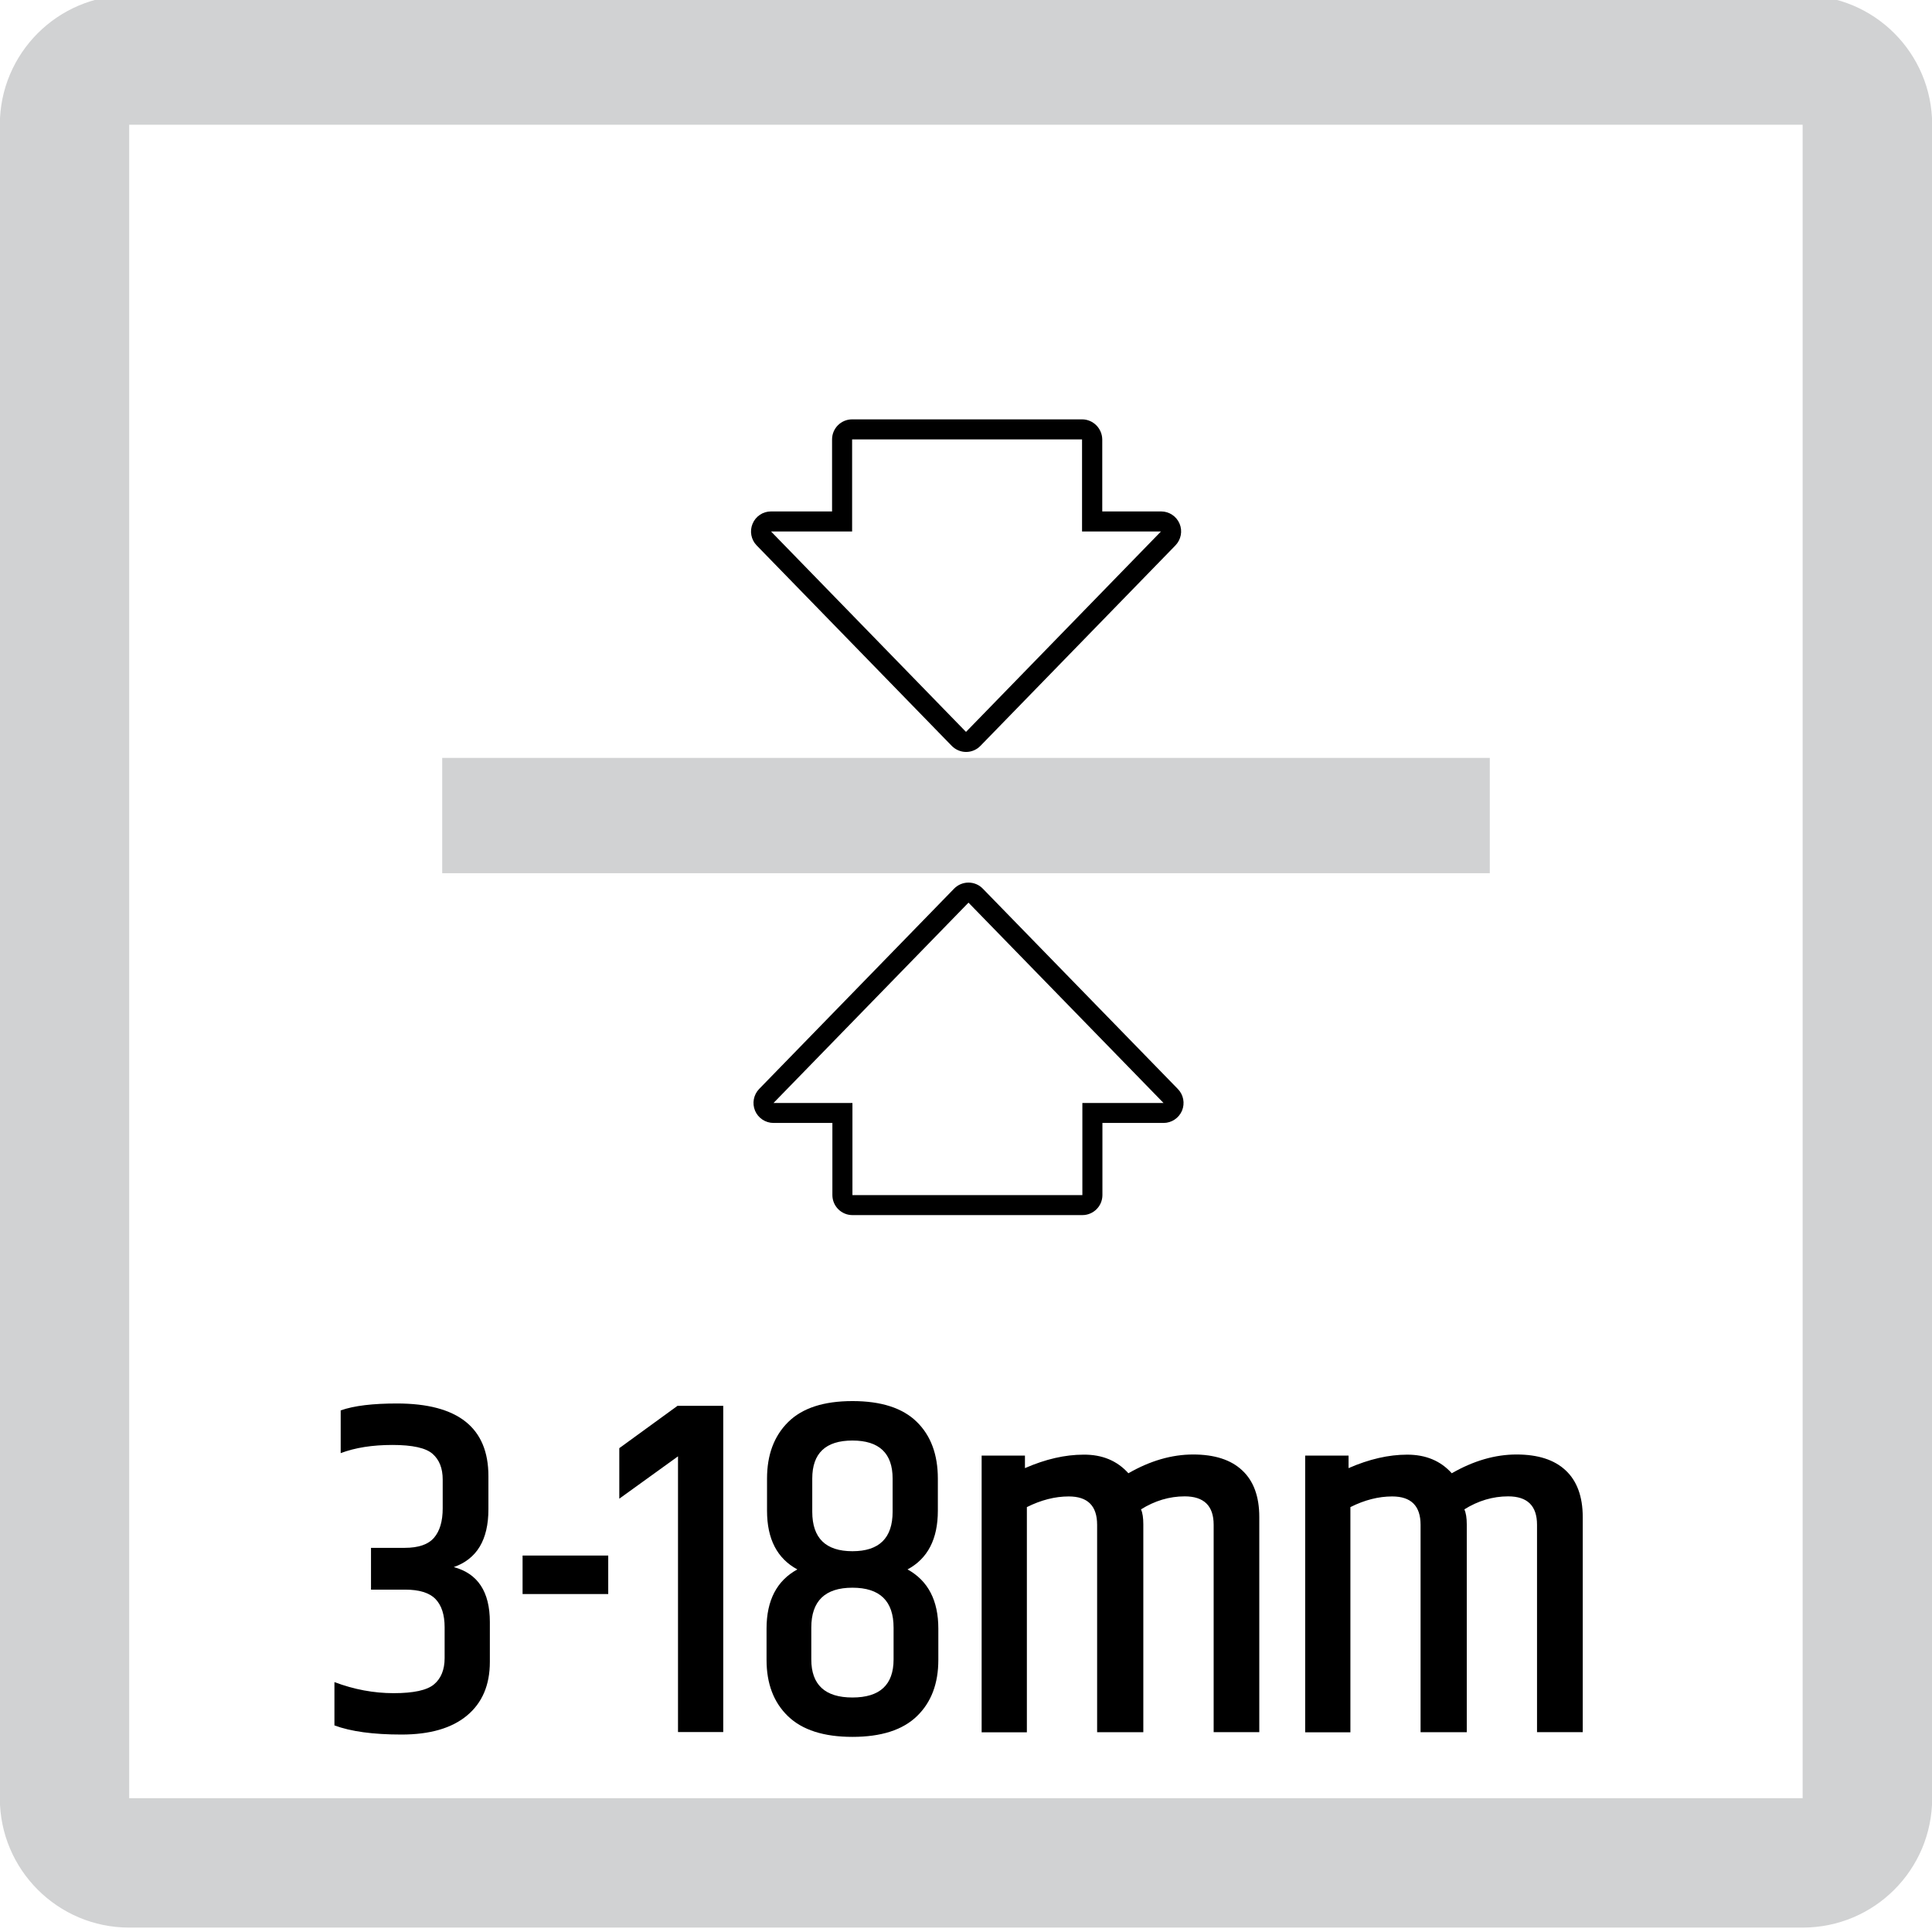
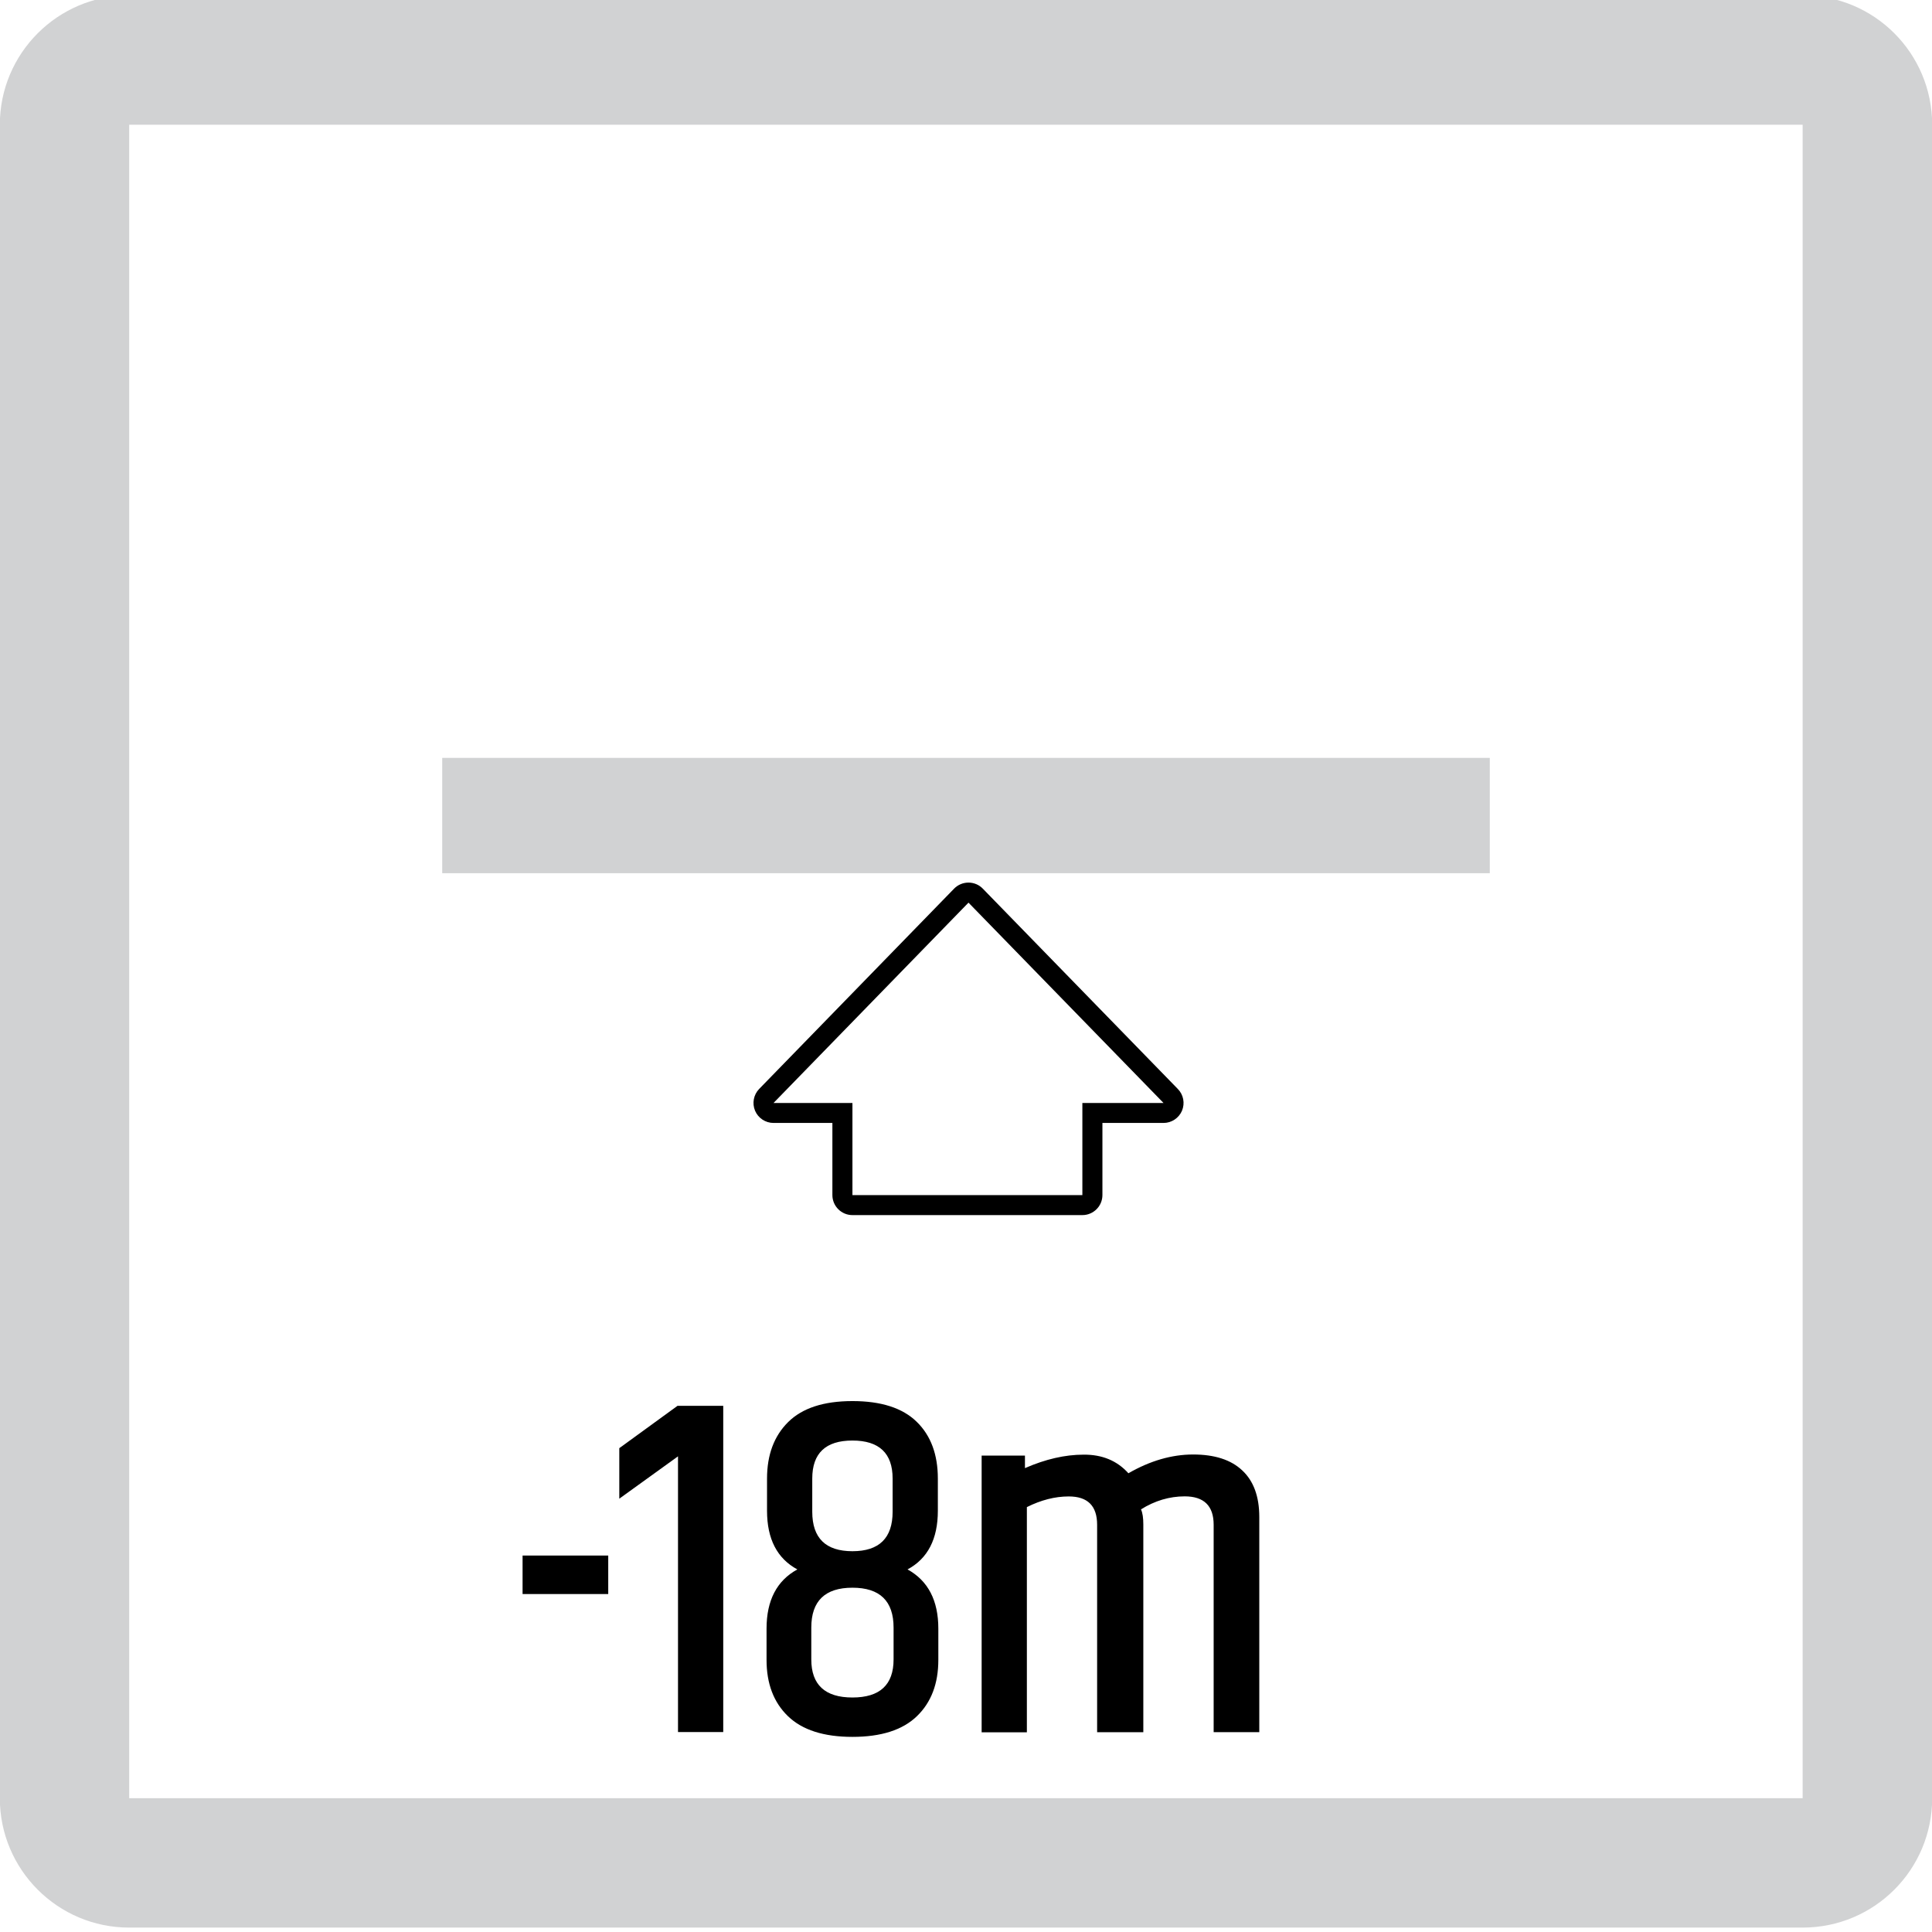
<svg xmlns="http://www.w3.org/2000/svg" xmlns:xlink="http://www.w3.org/1999/xlink" version="1.1" id="Layer_1" x="0px" y="0px" width="24.09px" height="24.09px" viewBox="0 0 24.09 24.09" enable-background="new 0 0 24.09 24.09" xml:space="preserve">
  <g>
    <defs>
      <rect id="SVGID_1_" x="-0.002" y="-0.059" width="24.094" height="24.094" />
    </defs>
    <clipPath id="SVGID_2_">
      <use xlink:href="#SVGID_1_" overflow="visible" />
    </clipPath>
    <path clip-path="url(#SVGID_2_)" fill="#D1D2D3" d="M1.611,24.035h20.866c0.895,0,1.615-0.723,1.615-1.613V1.555   c0-0.891-0.721-1.613-1.615-1.613H1.611c-0.891,0-1.613,0.723-1.613,1.613v20.867C-0.002,23.312,0.72,24.035,1.611,24.035    M1.611,1.555h20.866v20.867H1.611V1.555z" />
  </g>
  <g>
    <rect x="5.514" y="9.45" fill="#D1D2D3" width="13.062" height="1.438" />
    <g>
      <path d="M12.076,11.255l2.432,2.498h-1.012v1.149h-2.867v-1.149H9.645L12.076,11.255 M12.076,11.005L12.076,11.005    c-0.067,0-0.132,0.027-0.179,0.075l-2.431,2.498c-0.07,0.072-0.09,0.18-0.051,0.272c0.039,0.092,0.13,0.152,0.23,0.152h0.734    v0.899c0,0.138,0.112,0.25,0.25,0.25h2.867c0.138,0,0.25-0.112,0.25-0.25v-0.899h0.762c0.101,0,0.191-0.061,0.23-0.152    c0.039-0.093,0.019-0.2-0.052-0.272l-2.432-2.498C12.208,11.032,12.143,11.005,12.076,11.005L12.076,11.005z" />
    </g>
    <g>
-       <path d="M13.492,5.479v1.148h0.984l-2.431,2.499L9.614,6.627h1.011V5.479H13.492 M13.492,5.229h-2.867    c-0.138,0-0.25,0.112-0.25,0.25v0.898H9.614c-0.101,0-0.191,0.06-0.23,0.153c-0.039,0.092-0.019,0.2,0.051,0.271l2.432,2.499    c0.047,0.048,0.112,0.076,0.179,0.076s0.132-0.027,0.179-0.076l2.431-2.499c0.07-0.072,0.091-0.179,0.052-0.271    c-0.039-0.093-0.13-0.153-0.23-0.153h-0.734V5.479C13.742,5.341,13.63,5.229,13.492,5.229L13.492,5.229z" />
-     </g>
+       </g>
  </g>
  <g>
-     <path d="M4.95,17.5c0.76,0,1.14,0.302,1.14,0.905v0.414c0,0.381-0.144,0.62-0.432,0.721c0.3,0.08,0.45,0.308,0.45,0.684v0.498   c0,0.288-0.095,0.511-0.285,0.669s-0.462,0.237-0.816,0.237S4.374,21.59,4.17,21.514v-0.54c0.244,0.092,0.49,0.138,0.738,0.138   s0.416-0.036,0.504-0.11s0.132-0.184,0.132-0.327V20.29c0-0.156-0.038-0.273-0.114-0.352c-0.076-0.078-0.202-0.117-0.378-0.117   H4.626V19.3h0.42c0.172,0,0.294-0.042,0.366-0.126c0.072-0.084,0.108-0.206,0.108-0.366v-0.36c0-0.14-0.042-0.246-0.126-0.32   s-0.251-0.111-0.501-0.111s-0.465,0.034-0.645,0.102v-0.533C4.416,17.527,4.65,17.5,4.95,17.5z" />
    <path d="M6.516,19.396h1.068v0.48H6.516V19.396z" />
    <path d="M9.018,17.529v4.068H8.454v-3.438l-0.732,0.528v-0.63l0.726-0.528H9.018z" />
    <path d="M11.694,18.436v0.402c0,0.352-0.126,0.596-0.378,0.731c0.256,0.141,0.384,0.387,0.384,0.738v0.39   c0,0.297-0.089,0.53-0.267,0.702c-0.178,0.172-0.446,0.258-0.804,0.258s-0.626-0.086-0.804-0.258   c-0.178-0.172-0.267-0.405-0.267-0.702v-0.39c0-0.352,0.128-0.598,0.384-0.738c-0.252-0.136-0.378-0.38-0.378-0.731v-0.402   c0-0.296,0.088-0.531,0.264-0.705c0.176-0.174,0.443-0.261,0.801-0.261s0.625,0.086,0.801,0.258   C11.606,17.899,11.694,18.136,11.694,18.436z M11.142,20.691v-0.396c0-0.332-0.171-0.498-0.513-0.498   c-0.342,0-0.513,0.166-0.513,0.498v0.396c0,0.316,0.171,0.475,0.513,0.475C10.971,21.166,11.142,21.008,11.142,20.691z    M10.128,18.436v0.414c0,0.328,0.167,0.492,0.501,0.492s0.501-0.164,0.501-0.492v-0.414c0-0.315-0.167-0.474-0.501-0.474   S10.128,18.12,10.128,18.436z" />
    <path d="M14.07,18.37c0.271-0.156,0.541-0.234,0.807-0.234s0.471,0.065,0.612,0.198c0.142,0.132,0.213,0.326,0.213,0.582v2.682   h-0.569v-2.586c0-0.236-0.121-0.354-0.361-0.354c-0.191,0-0.373,0.055-0.545,0.162c0.02,0.044,0.029,0.106,0.029,0.187v2.592H13.68   v-2.586c0-0.236-0.117-0.354-0.354-0.354c-0.172,0-0.346,0.045-0.522,0.133v2.808H12.24v-3.45h0.54v0.156   c0.256-0.112,0.5-0.168,0.731-0.168C13.744,18.136,13.93,18.214,14.07,18.37z" />
-     <path d="M18.102,18.37c0.272-0.156,0.541-0.234,0.807-0.234c0.267,0,0.471,0.065,0.613,0.198c0.141,0.132,0.213,0.326,0.213,0.582   v2.682h-0.57v-2.586c0-0.236-0.12-0.354-0.36-0.354c-0.192,0-0.374,0.055-0.546,0.162c0.02,0.044,0.03,0.106,0.03,0.187v2.592   h-0.576v-2.586c0-0.236-0.118-0.354-0.354-0.354c-0.172,0-0.346,0.045-0.521,0.133v2.808h-0.564v-3.45h0.541v0.156   c0.256-0.112,0.5-0.168,0.731-0.168S17.962,18.214,18.102,18.37z" />
  </g>
</svg>